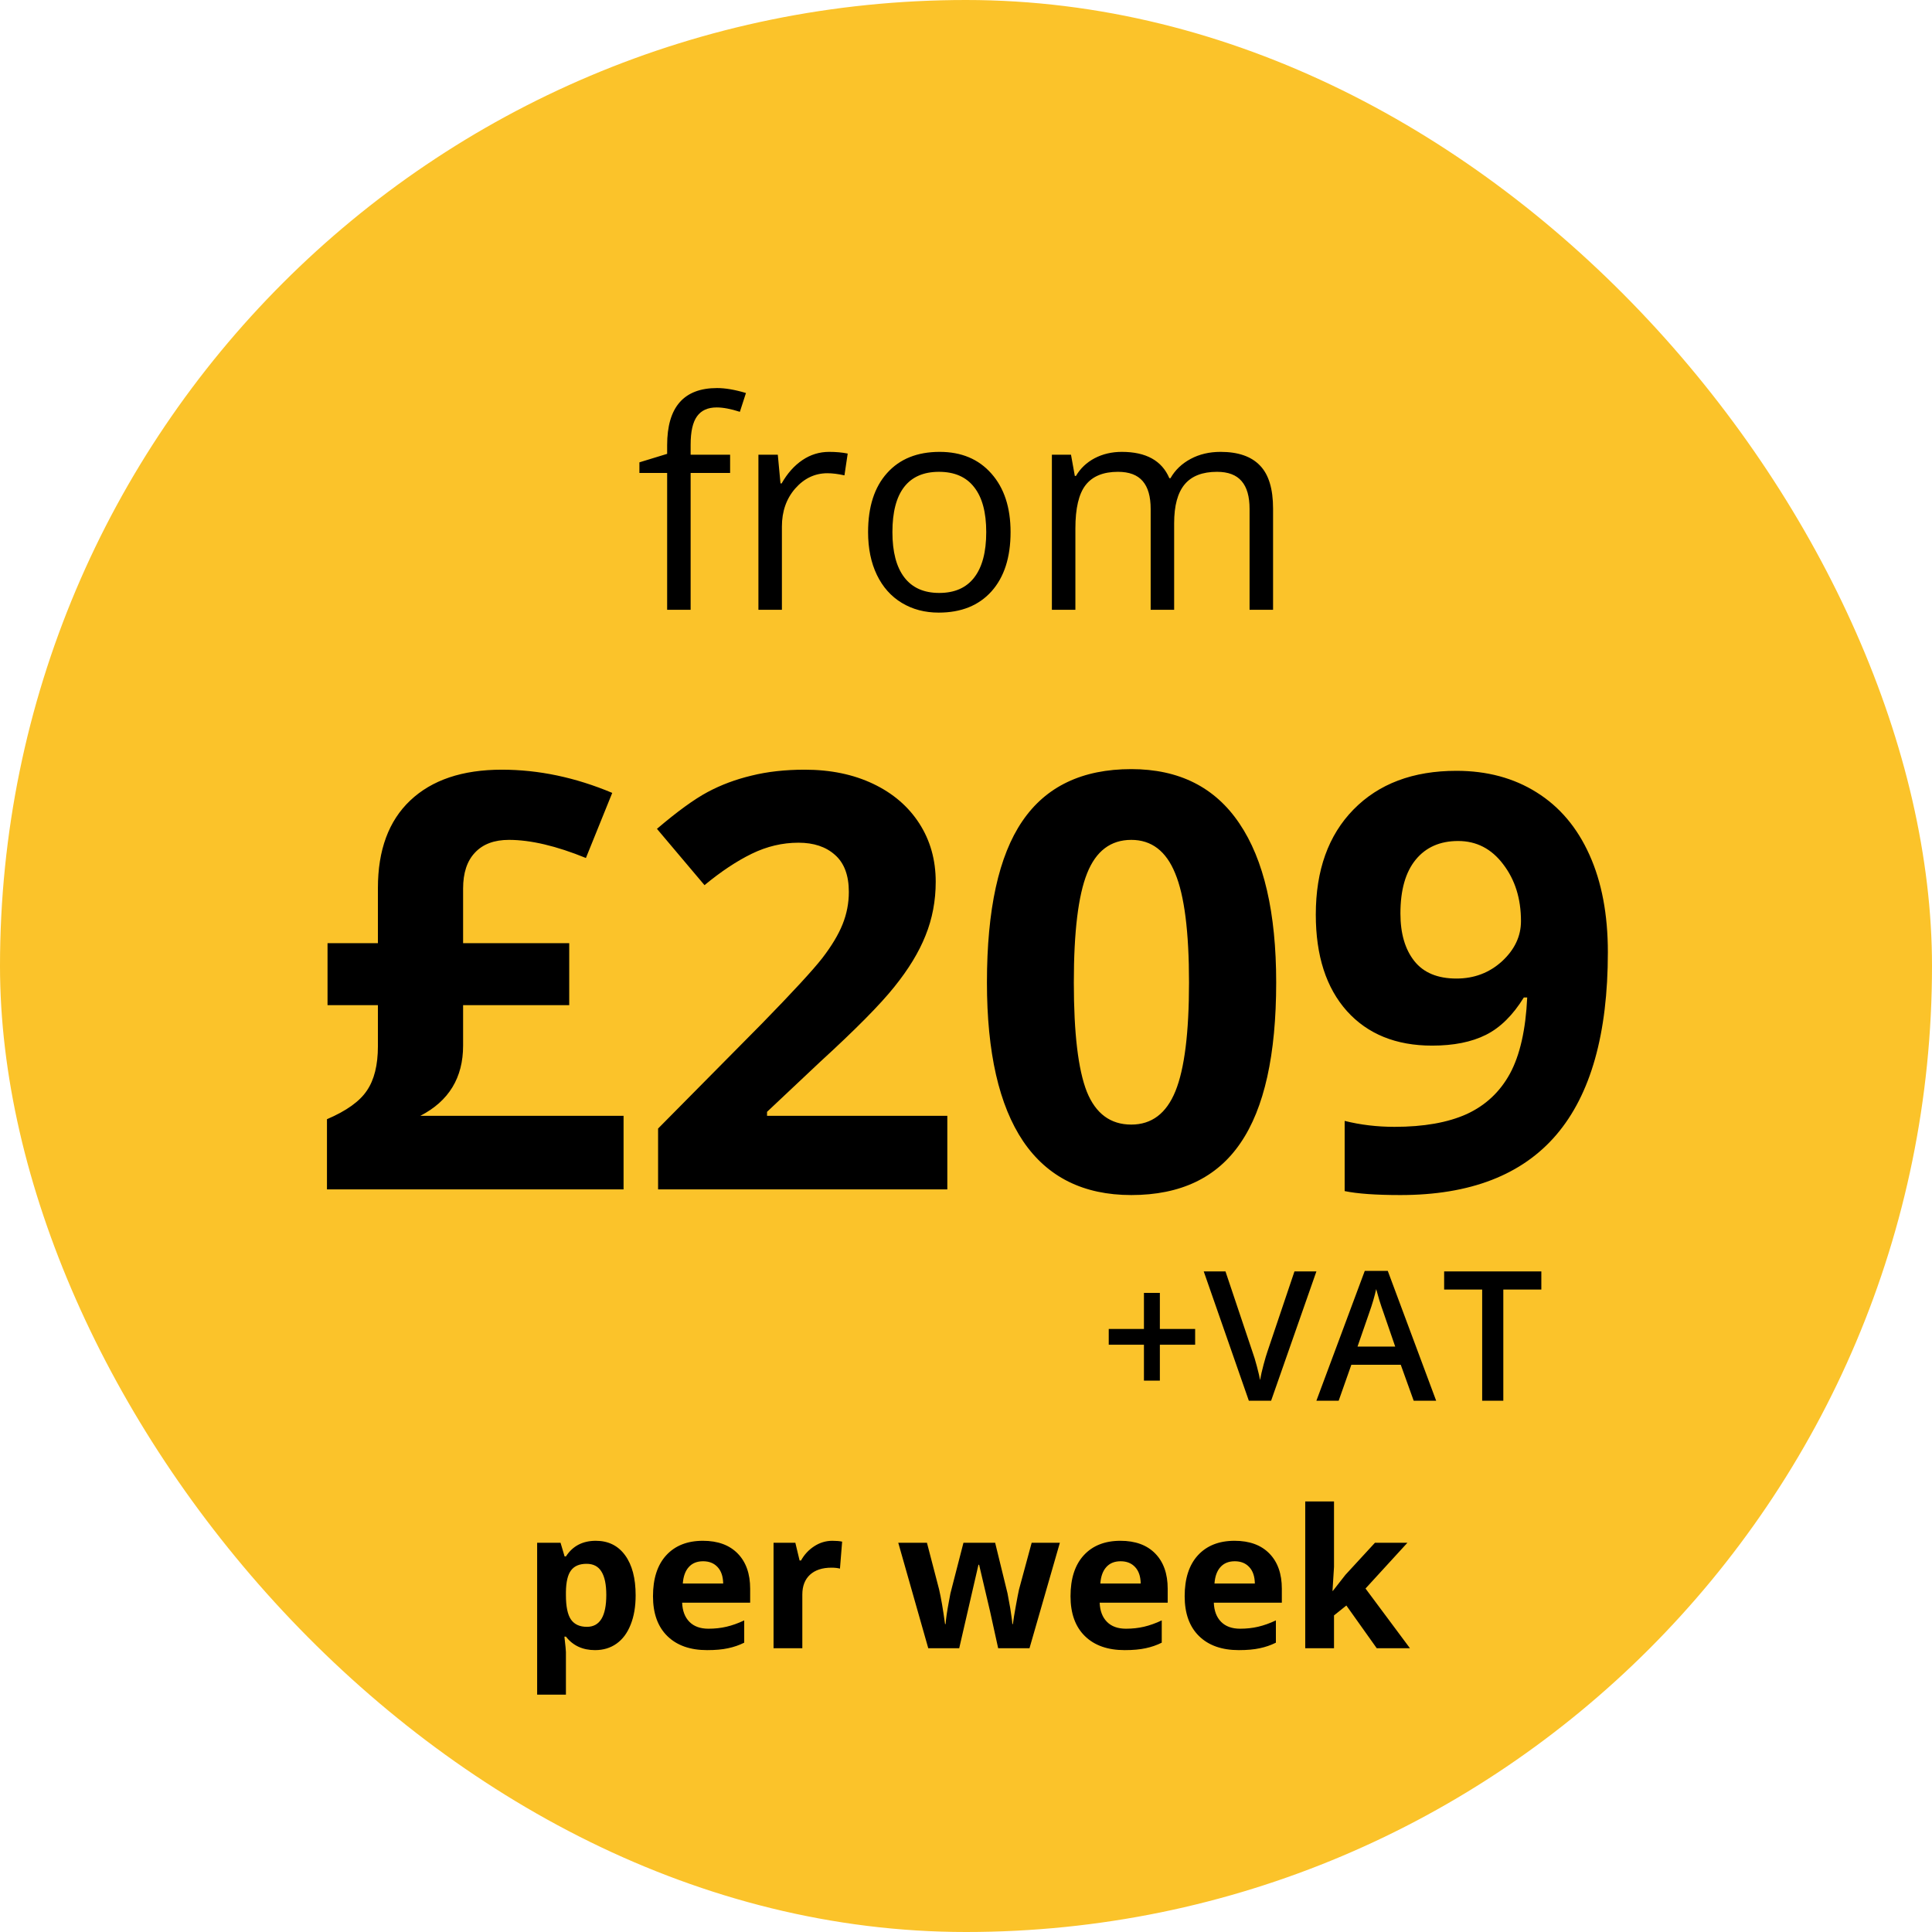
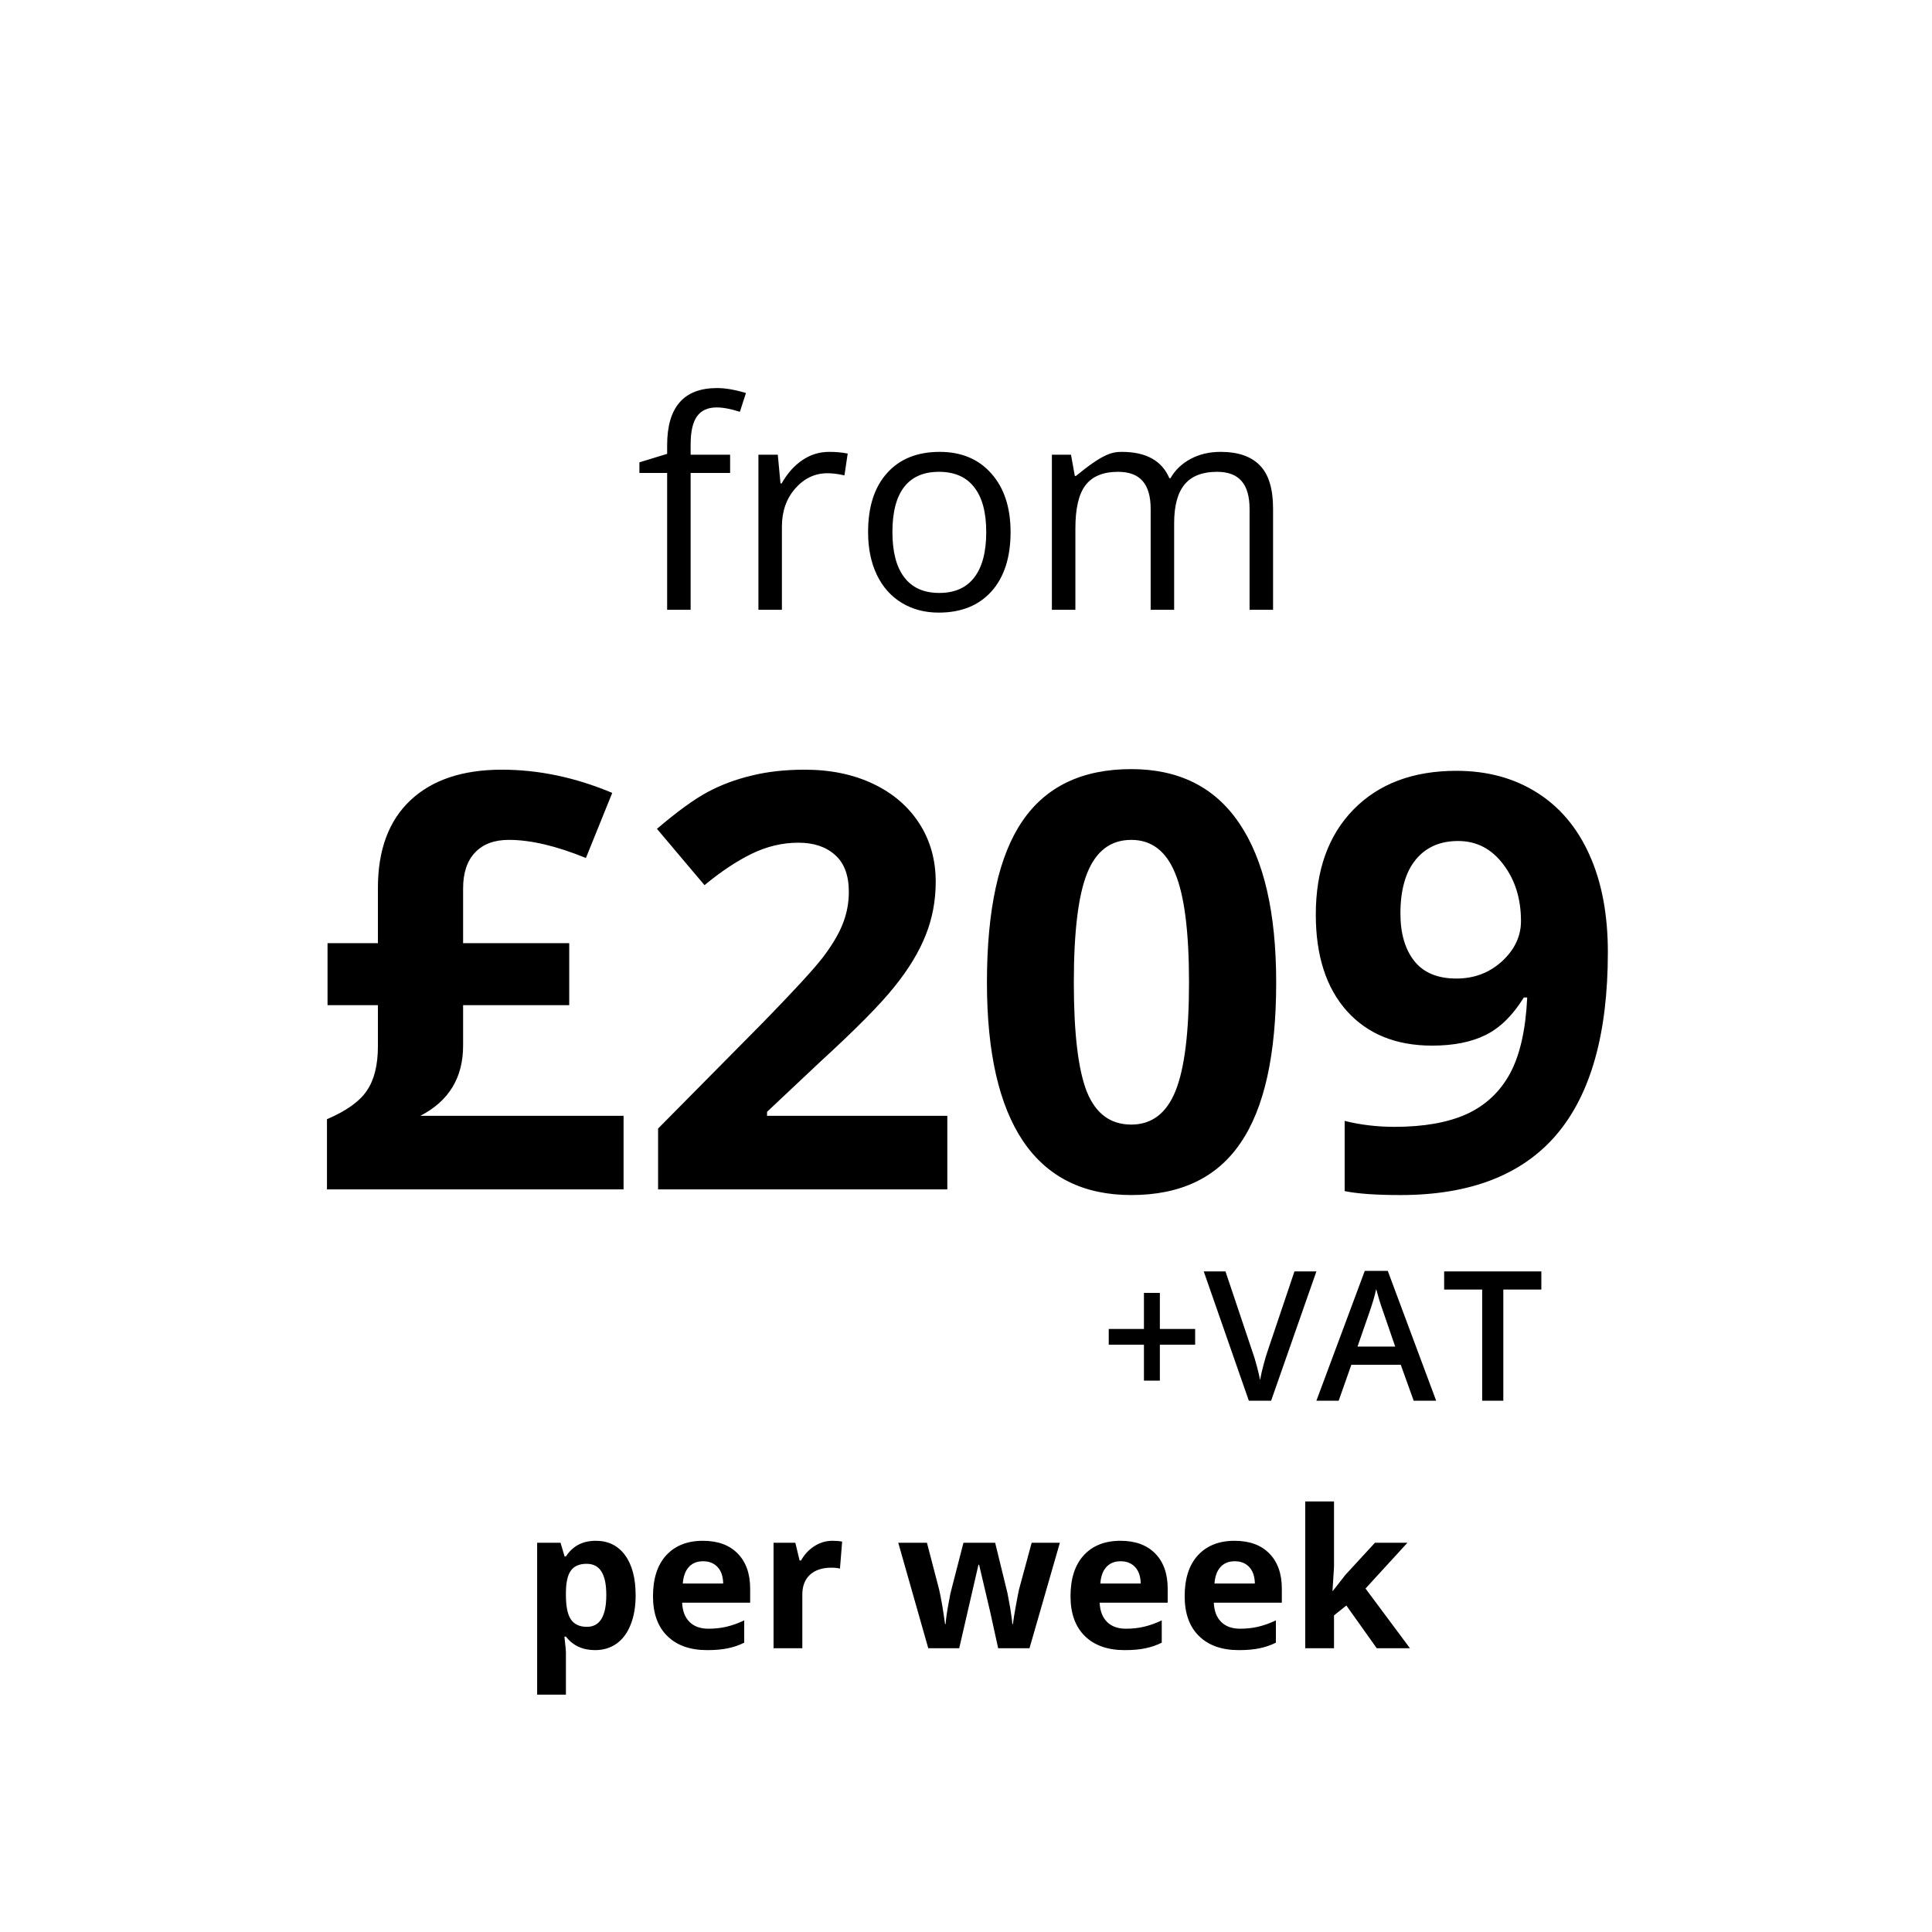
<svg xmlns="http://www.w3.org/2000/svg" width="160" height="160" viewBox="0 0 160 160" fill="none">
-   <rect width="160" height="160" rx="80" fill="#FBC32A" />
-   <path d="M60.465 39.168H57.195V50.5H55.25V39.168H52.953V38.289L55.25 37.586V36.871C55.25 33.715 56.629 32.137 59.387 32.137C60.066 32.137 60.863 32.273 61.777 32.547L61.273 34.105C60.523 33.863 59.883 33.742 59.352 33.742C58.617 33.742 58.074 33.988 57.723 34.48C57.371 34.965 57.195 35.746 57.195 36.824V37.656H60.465V39.168ZM68.668 37.422C69.238 37.422 69.75 37.469 70.203 37.562L69.934 39.367C69.402 39.25 68.934 39.191 68.527 39.191C67.488 39.191 66.598 39.613 65.856 40.457C65.121 41.301 64.754 42.352 64.754 43.609V50.5H62.809V37.656H64.414L64.637 40.035H64.731C65.207 39.199 65.781 38.555 66.453 38.102C67.125 37.648 67.863 37.422 68.668 37.422ZM83.691 44.066C83.691 46.16 83.164 47.797 82.109 48.977C81.055 50.148 79.598 50.734 77.738 50.734C76.59 50.734 75.57 50.465 74.68 49.926C73.789 49.387 73.102 48.613 72.617 47.605C72.133 46.598 71.891 45.418 71.891 44.066C71.891 41.973 72.414 40.344 73.461 39.18C74.508 38.008 75.961 37.422 77.82 37.422C79.617 37.422 81.043 38.02 82.098 39.215C83.16 40.41 83.691 42.027 83.691 44.066ZM73.906 44.066C73.906 45.707 74.234 46.957 74.891 47.816C75.547 48.676 76.512 49.105 77.785 49.105C79.059 49.105 80.023 48.68 80.68 47.828C81.344 46.969 81.676 45.715 81.676 44.066C81.676 42.434 81.344 41.195 80.68 40.352C80.023 39.5 79.051 39.074 77.762 39.074C76.488 39.074 75.527 39.492 74.879 40.328C74.231 41.164 73.906 42.41 73.906 44.066ZM103.484 50.5V42.145C103.484 41.121 103.266 40.355 102.828 39.848C102.391 39.332 101.711 39.074 100.789 39.074C99.578 39.074 98.684 39.422 98.106 40.117C97.527 40.812 97.238 41.883 97.238 43.328V50.5H95.293V42.145C95.293 41.121 95.074 40.355 94.637 39.848C94.199 39.332 93.516 39.074 92.586 39.074C91.367 39.074 90.473 39.441 89.902 40.176C89.34 40.902 89.059 42.098 89.059 43.762V50.5H87.113V37.656H88.695L89.012 39.414H89.106C89.473 38.789 89.988 38.301 90.652 37.949C91.324 37.598 92.074 37.422 92.902 37.422C94.91 37.422 96.223 38.148 96.84 39.602H96.934C97.316 38.93 97.871 38.398 98.598 38.008C99.324 37.617 100.152 37.422 101.082 37.422C102.535 37.422 103.621 37.797 104.34 38.547C105.066 39.289 105.43 40.48 105.43 42.121V50.5H103.484ZM41.562 63.742C44.609 63.742 47.656 64.383 50.703 65.664L48.523 71.055C46.07 70.055 43.945 69.555 42.148 69.555C40.93 69.555 39.992 69.906 39.336 70.609C38.68 71.297 38.352 72.289 38.352 73.586V78.109H47.141V83.242H38.352V86.594C38.352 89.25 37.172 91.188 34.812 92.406H51.641V98.5H27.078V92.688C28.688 92 29.789 91.211 30.383 90.32C30.992 89.43 31.297 88.203 31.297 86.641V83.242H27.125V78.109H31.297V73.539C31.297 70.398 32.188 67.984 33.969 66.297C35.766 64.594 38.297 63.742 41.562 63.742ZM78.453 98.5H54.5V93.461L63.102 84.766C65.648 82.156 67.312 80.352 68.094 79.352C68.875 78.336 69.438 77.398 69.781 76.539C70.125 75.68 70.297 74.789 70.297 73.867C70.297 72.492 69.914 71.469 69.148 70.797C68.398 70.125 67.391 69.789 66.125 69.789C64.797 69.789 63.508 70.094 62.258 70.703C61.008 71.312 59.703 72.18 58.344 73.305L54.406 68.641C56.094 67.203 57.492 66.188 58.602 65.594C59.711 65 60.922 64.547 62.234 64.234C63.547 63.906 65.016 63.742 66.641 63.742C68.781 63.742 70.672 64.133 72.312 64.914C73.953 65.695 75.227 66.789 76.133 68.195C77.039 69.602 77.492 71.211 77.492 73.023C77.492 74.602 77.211 76.086 76.648 77.477C76.102 78.852 75.242 80.266 74.07 81.719C72.914 83.172 70.867 85.242 67.93 87.93L63.523 92.078V92.406H78.453V98.5ZM105.688 81.367C105.688 87.352 104.703 91.781 102.734 94.656C100.781 97.531 97.766 98.969 93.688 98.969C89.734 98.969 86.75 97.484 84.734 94.516C82.734 91.547 81.734 87.164 81.734 81.367C81.734 75.32 82.711 70.867 84.664 68.008C86.617 65.133 89.625 63.695 93.688 63.695C97.641 63.695 100.625 65.195 102.641 68.195C104.672 71.195 105.688 75.586 105.688 81.367ZM88.93 81.367C88.93 85.57 89.289 88.586 90.008 90.414C90.742 92.227 91.969 93.133 93.688 93.133C95.375 93.133 96.594 92.211 97.344 90.367C98.094 88.523 98.469 85.523 98.469 81.367C98.469 77.164 98.086 74.148 97.32 72.32C96.57 70.477 95.359 69.555 93.688 69.555C91.984 69.555 90.766 70.477 90.031 72.32C89.297 74.148 88.93 77.164 88.93 81.367ZM133.156 78.859C133.156 85.609 131.734 90.648 128.891 93.977C126.047 97.305 121.742 98.969 115.977 98.969C113.945 98.969 112.406 98.859 111.359 98.641V92.828C112.672 93.156 114.047 93.32 115.484 93.32C117.906 93.32 119.898 92.969 121.461 92.266C123.023 91.547 124.219 90.43 125.047 88.914C125.875 87.383 126.352 85.281 126.477 82.609H126.195C125.289 84.078 124.242 85.109 123.055 85.703C121.867 86.297 120.383 86.594 118.602 86.594C115.617 86.594 113.266 85.641 111.547 83.734C109.828 81.812 108.969 79.148 108.969 75.742C108.969 72.07 110.008 69.172 112.086 67.047C114.18 64.906 117.023 63.836 120.617 63.836C123.148 63.836 125.359 64.43 127.25 65.617C129.156 66.805 130.617 68.531 131.633 70.797C132.648 73.047 133.156 75.734 133.156 78.859ZM120.758 69.648C119.258 69.648 118.086 70.164 117.242 71.195C116.398 72.227 115.977 73.711 115.977 75.648C115.977 77.305 116.359 78.617 117.125 79.586C117.891 80.555 119.055 81.039 120.617 81.039C122.086 81.039 123.344 80.562 124.391 79.609C125.438 78.641 125.961 77.531 125.961 76.281C125.961 74.422 125.469 72.852 124.484 71.57C123.516 70.289 122.273 69.648 120.758 69.648ZM49.281 136.656C48.255 136.656 47.45 136.284 46.867 135.539H46.742C46.825 136.268 46.867 136.69 46.867 136.805V140.344H44.484V127.766H46.422L46.758 128.898H46.867C47.425 128.034 48.25 127.602 49.344 127.602C50.375 127.602 51.182 128 51.766 128.797C52.349 129.594 52.641 130.701 52.641 132.117C52.641 133.049 52.503 133.859 52.227 134.547C51.956 135.234 51.568 135.758 51.062 136.117C50.557 136.477 49.964 136.656 49.281 136.656ZM48.578 129.508C47.99 129.508 47.56 129.69 47.289 130.055C47.018 130.414 46.878 131.01 46.867 131.844V132.102C46.867 133.039 47.005 133.711 47.281 134.117C47.562 134.523 48.005 134.727 48.609 134.727C49.677 134.727 50.211 133.846 50.211 132.086C50.211 131.227 50.078 130.583 49.812 130.156C49.552 129.724 49.141 129.508 48.578 129.508ZM58.227 129.297C57.721 129.297 57.325 129.458 57.039 129.781C56.753 130.099 56.589 130.552 56.547 131.141H59.891C59.88 130.552 59.727 130.099 59.43 129.781C59.133 129.458 58.732 129.297 58.227 129.297ZM58.562 136.656C57.156 136.656 56.057 136.268 55.266 135.492C54.474 134.716 54.078 133.617 54.078 132.195C54.078 130.732 54.443 129.602 55.172 128.805C55.906 128.003 56.919 127.602 58.211 127.602C59.445 127.602 60.406 127.953 61.094 128.656C61.781 129.359 62.125 130.331 62.125 131.57V132.727H56.492C56.518 133.404 56.719 133.932 57.094 134.312C57.469 134.693 57.995 134.883 58.672 134.883C59.198 134.883 59.695 134.828 60.164 134.719C60.633 134.609 61.122 134.435 61.633 134.195V136.039C61.216 136.247 60.771 136.401 60.297 136.5C59.823 136.604 59.245 136.656 58.562 136.656ZM68.938 127.602C69.26 127.602 69.529 127.625 69.742 127.672L69.562 129.906C69.37 129.854 69.135 129.828 68.859 129.828C68.099 129.828 67.505 130.023 67.078 130.414C66.656 130.805 66.445 131.352 66.445 132.055V136.5H64.062V127.766H65.867L66.219 129.234H66.336C66.607 128.745 66.971 128.352 67.43 128.055C67.893 127.753 68.396 127.602 68.938 127.602ZM82.664 136.5L81.992 133.445L81.086 129.586H81.031L79.438 136.5H76.875L74.391 127.766H76.766L77.773 131.633C77.935 132.326 78.099 133.281 78.266 134.5H78.312C78.333 134.104 78.424 133.477 78.586 132.617L78.711 131.953L79.789 127.766H82.414L83.438 131.953C83.458 132.068 83.49 132.237 83.531 132.461C83.578 132.685 83.622 132.924 83.664 133.18C83.706 133.43 83.742 133.677 83.773 133.922C83.81 134.161 83.831 134.354 83.836 134.5H83.883C83.93 134.125 84.013 133.612 84.133 132.961C84.253 132.305 84.338 131.862 84.391 131.633L85.438 127.766H87.773L85.258 136.5H82.664ZM92.805 129.297C92.299 129.297 91.904 129.458 91.617 129.781C91.331 130.099 91.167 130.552 91.125 131.141H94.469C94.458 130.552 94.305 130.099 94.008 129.781C93.711 129.458 93.31 129.297 92.805 129.297ZM93.141 136.656C91.734 136.656 90.635 136.268 89.844 135.492C89.052 134.716 88.656 133.617 88.656 132.195C88.656 130.732 89.021 129.602 89.75 128.805C90.484 128.003 91.497 127.602 92.789 127.602C94.023 127.602 94.984 127.953 95.672 128.656C96.359 129.359 96.703 130.331 96.703 131.57V132.727H91.07C91.096 133.404 91.297 133.932 91.672 134.312C92.047 134.693 92.573 134.883 93.25 134.883C93.776 134.883 94.273 134.828 94.742 134.719C95.211 134.609 95.701 134.435 96.211 134.195V136.039C95.794 136.247 95.349 136.401 94.875 136.5C94.401 136.604 93.823 136.656 93.141 136.656ZM102.258 129.297C101.753 129.297 101.357 129.458 101.07 129.781C100.784 130.099 100.62 130.552 100.578 131.141H103.922C103.911 130.552 103.758 130.099 103.461 129.781C103.164 129.458 102.763 129.297 102.258 129.297ZM102.594 136.656C101.188 136.656 100.089 136.268 99.297 135.492C98.505 134.716 98.109 133.617 98.109 132.195C98.109 130.732 98.474 129.602 99.203 128.805C99.938 128.003 100.951 127.602 102.242 127.602C103.477 127.602 104.438 127.953 105.125 128.656C105.812 129.359 106.156 130.331 106.156 131.57V132.727H100.523C100.549 133.404 100.75 133.932 101.125 134.312C101.5 134.693 102.026 134.883 102.703 134.883C103.229 134.883 103.727 134.828 104.195 134.719C104.664 134.609 105.154 134.435 105.664 134.195V136.039C105.247 136.247 104.802 136.401 104.328 136.5C103.854 136.604 103.276 136.656 102.594 136.656ZM110.383 131.75L111.422 130.422L113.867 127.766H116.555L113.086 131.555L116.766 136.5H114.016L111.5 132.961L110.477 133.781V136.5H108.094V124.344H110.477V129.766L110.352 131.75H110.383Z" fill="black" />
+   <path d="M60.465 39.168H57.195V50.5H55.25V39.168H52.953V38.289L55.25 37.586V36.871C55.25 33.715 56.629 32.137 59.387 32.137C60.066 32.137 60.863 32.273 61.777 32.547L61.273 34.105C60.523 33.863 59.883 33.742 59.352 33.742C58.617 33.742 58.074 33.988 57.723 34.48C57.371 34.965 57.195 35.746 57.195 36.824V37.656H60.465V39.168ZM68.668 37.422C69.238 37.422 69.75 37.469 70.203 37.562L69.934 39.367C69.402 39.25 68.934 39.191 68.527 39.191C67.488 39.191 66.598 39.613 65.856 40.457C65.121 41.301 64.754 42.352 64.754 43.609V50.5H62.809V37.656H64.414L64.637 40.035H64.731C65.207 39.199 65.781 38.555 66.453 38.102C67.125 37.648 67.863 37.422 68.668 37.422ZM83.691 44.066C83.691 46.16 83.164 47.797 82.109 48.977C81.055 50.148 79.598 50.734 77.738 50.734C76.59 50.734 75.57 50.465 74.68 49.926C73.789 49.387 73.102 48.613 72.617 47.605C72.133 46.598 71.891 45.418 71.891 44.066C71.891 41.973 72.414 40.344 73.461 39.18C74.508 38.008 75.961 37.422 77.82 37.422C79.617 37.422 81.043 38.02 82.098 39.215C83.16 40.41 83.691 42.027 83.691 44.066ZM73.906 44.066C73.906 45.707 74.234 46.957 74.891 47.816C75.547 48.676 76.512 49.105 77.785 49.105C79.059 49.105 80.023 48.68 80.68 47.828C81.344 46.969 81.676 45.715 81.676 44.066C81.676 42.434 81.344 41.195 80.68 40.352C80.023 39.5 79.051 39.074 77.762 39.074C76.488 39.074 75.527 39.492 74.879 40.328C74.231 41.164 73.906 42.41 73.906 44.066ZM103.484 50.5V42.145C103.484 41.121 103.266 40.355 102.828 39.848C102.391 39.332 101.711 39.074 100.789 39.074C99.578 39.074 98.684 39.422 98.106 40.117C97.527 40.812 97.238 41.883 97.238 43.328V50.5H95.293V42.145C95.293 41.121 95.074 40.355 94.637 39.848C94.199 39.332 93.516 39.074 92.586 39.074C91.367 39.074 90.473 39.441 89.902 40.176C89.34 40.902 89.059 42.098 89.059 43.762V50.5H87.113V37.656H88.695L89.012 39.414H89.106C91.324 37.598 92.074 37.422 92.902 37.422C94.91 37.422 96.223 38.148 96.84 39.602H96.934C97.316 38.93 97.871 38.398 98.598 38.008C99.324 37.617 100.152 37.422 101.082 37.422C102.535 37.422 103.621 37.797 104.34 38.547C105.066 39.289 105.43 40.48 105.43 42.121V50.5H103.484ZM41.562 63.742C44.609 63.742 47.656 64.383 50.703 65.664L48.523 71.055C46.07 70.055 43.945 69.555 42.148 69.555C40.93 69.555 39.992 69.906 39.336 70.609C38.68 71.297 38.352 72.289 38.352 73.586V78.109H47.141V83.242H38.352V86.594C38.352 89.25 37.172 91.188 34.812 92.406H51.641V98.5H27.078V92.688C28.688 92 29.789 91.211 30.383 90.32C30.992 89.43 31.297 88.203 31.297 86.641V83.242H27.125V78.109H31.297V73.539C31.297 70.398 32.188 67.984 33.969 66.297C35.766 64.594 38.297 63.742 41.562 63.742ZM78.453 98.5H54.5V93.461L63.102 84.766C65.648 82.156 67.312 80.352 68.094 79.352C68.875 78.336 69.438 77.398 69.781 76.539C70.125 75.68 70.297 74.789 70.297 73.867C70.297 72.492 69.914 71.469 69.148 70.797C68.398 70.125 67.391 69.789 66.125 69.789C64.797 69.789 63.508 70.094 62.258 70.703C61.008 71.312 59.703 72.18 58.344 73.305L54.406 68.641C56.094 67.203 57.492 66.188 58.602 65.594C59.711 65 60.922 64.547 62.234 64.234C63.547 63.906 65.016 63.742 66.641 63.742C68.781 63.742 70.672 64.133 72.312 64.914C73.953 65.695 75.227 66.789 76.133 68.195C77.039 69.602 77.492 71.211 77.492 73.023C77.492 74.602 77.211 76.086 76.648 77.477C76.102 78.852 75.242 80.266 74.07 81.719C72.914 83.172 70.867 85.242 67.93 87.93L63.523 92.078V92.406H78.453V98.5ZM105.688 81.367C105.688 87.352 104.703 91.781 102.734 94.656C100.781 97.531 97.766 98.969 93.688 98.969C89.734 98.969 86.75 97.484 84.734 94.516C82.734 91.547 81.734 87.164 81.734 81.367C81.734 75.32 82.711 70.867 84.664 68.008C86.617 65.133 89.625 63.695 93.688 63.695C97.641 63.695 100.625 65.195 102.641 68.195C104.672 71.195 105.688 75.586 105.688 81.367ZM88.93 81.367C88.93 85.57 89.289 88.586 90.008 90.414C90.742 92.227 91.969 93.133 93.688 93.133C95.375 93.133 96.594 92.211 97.344 90.367C98.094 88.523 98.469 85.523 98.469 81.367C98.469 77.164 98.086 74.148 97.32 72.32C96.57 70.477 95.359 69.555 93.688 69.555C91.984 69.555 90.766 70.477 90.031 72.32C89.297 74.148 88.93 77.164 88.93 81.367ZM133.156 78.859C133.156 85.609 131.734 90.648 128.891 93.977C126.047 97.305 121.742 98.969 115.977 98.969C113.945 98.969 112.406 98.859 111.359 98.641V92.828C112.672 93.156 114.047 93.32 115.484 93.32C117.906 93.32 119.898 92.969 121.461 92.266C123.023 91.547 124.219 90.43 125.047 88.914C125.875 87.383 126.352 85.281 126.477 82.609H126.195C125.289 84.078 124.242 85.109 123.055 85.703C121.867 86.297 120.383 86.594 118.602 86.594C115.617 86.594 113.266 85.641 111.547 83.734C109.828 81.812 108.969 79.148 108.969 75.742C108.969 72.07 110.008 69.172 112.086 67.047C114.18 64.906 117.023 63.836 120.617 63.836C123.148 63.836 125.359 64.43 127.25 65.617C129.156 66.805 130.617 68.531 131.633 70.797C132.648 73.047 133.156 75.734 133.156 78.859ZM120.758 69.648C119.258 69.648 118.086 70.164 117.242 71.195C116.398 72.227 115.977 73.711 115.977 75.648C115.977 77.305 116.359 78.617 117.125 79.586C117.891 80.555 119.055 81.039 120.617 81.039C122.086 81.039 123.344 80.562 124.391 79.609C125.438 78.641 125.961 77.531 125.961 76.281C125.961 74.422 125.469 72.852 124.484 71.57C123.516 70.289 122.273 69.648 120.758 69.648ZM49.281 136.656C48.255 136.656 47.45 136.284 46.867 135.539H46.742C46.825 136.268 46.867 136.69 46.867 136.805V140.344H44.484V127.766H46.422L46.758 128.898H46.867C47.425 128.034 48.25 127.602 49.344 127.602C50.375 127.602 51.182 128 51.766 128.797C52.349 129.594 52.641 130.701 52.641 132.117C52.641 133.049 52.503 133.859 52.227 134.547C51.956 135.234 51.568 135.758 51.062 136.117C50.557 136.477 49.964 136.656 49.281 136.656ZM48.578 129.508C47.99 129.508 47.56 129.69 47.289 130.055C47.018 130.414 46.878 131.01 46.867 131.844V132.102C46.867 133.039 47.005 133.711 47.281 134.117C47.562 134.523 48.005 134.727 48.609 134.727C49.677 134.727 50.211 133.846 50.211 132.086C50.211 131.227 50.078 130.583 49.812 130.156C49.552 129.724 49.141 129.508 48.578 129.508ZM58.227 129.297C57.721 129.297 57.325 129.458 57.039 129.781C56.753 130.099 56.589 130.552 56.547 131.141H59.891C59.88 130.552 59.727 130.099 59.43 129.781C59.133 129.458 58.732 129.297 58.227 129.297ZM58.562 136.656C57.156 136.656 56.057 136.268 55.266 135.492C54.474 134.716 54.078 133.617 54.078 132.195C54.078 130.732 54.443 129.602 55.172 128.805C55.906 128.003 56.919 127.602 58.211 127.602C59.445 127.602 60.406 127.953 61.094 128.656C61.781 129.359 62.125 130.331 62.125 131.57V132.727H56.492C56.518 133.404 56.719 133.932 57.094 134.312C57.469 134.693 57.995 134.883 58.672 134.883C59.198 134.883 59.695 134.828 60.164 134.719C60.633 134.609 61.122 134.435 61.633 134.195V136.039C61.216 136.247 60.771 136.401 60.297 136.5C59.823 136.604 59.245 136.656 58.562 136.656ZM68.938 127.602C69.26 127.602 69.529 127.625 69.742 127.672L69.562 129.906C69.37 129.854 69.135 129.828 68.859 129.828C68.099 129.828 67.505 130.023 67.078 130.414C66.656 130.805 66.445 131.352 66.445 132.055V136.5H64.062V127.766H65.867L66.219 129.234H66.336C66.607 128.745 66.971 128.352 67.43 128.055C67.893 127.753 68.396 127.602 68.938 127.602ZM82.664 136.5L81.992 133.445L81.086 129.586H81.031L79.438 136.5H76.875L74.391 127.766H76.766L77.773 131.633C77.935 132.326 78.099 133.281 78.266 134.5H78.312C78.333 134.104 78.424 133.477 78.586 132.617L78.711 131.953L79.789 127.766H82.414L83.438 131.953C83.458 132.068 83.49 132.237 83.531 132.461C83.578 132.685 83.622 132.924 83.664 133.18C83.706 133.43 83.742 133.677 83.773 133.922C83.81 134.161 83.831 134.354 83.836 134.5H83.883C83.93 134.125 84.013 133.612 84.133 132.961C84.253 132.305 84.338 131.862 84.391 131.633L85.438 127.766H87.773L85.258 136.5H82.664ZM92.805 129.297C92.299 129.297 91.904 129.458 91.617 129.781C91.331 130.099 91.167 130.552 91.125 131.141H94.469C94.458 130.552 94.305 130.099 94.008 129.781C93.711 129.458 93.31 129.297 92.805 129.297ZM93.141 136.656C91.734 136.656 90.635 136.268 89.844 135.492C89.052 134.716 88.656 133.617 88.656 132.195C88.656 130.732 89.021 129.602 89.75 128.805C90.484 128.003 91.497 127.602 92.789 127.602C94.023 127.602 94.984 127.953 95.672 128.656C96.359 129.359 96.703 130.331 96.703 131.57V132.727H91.07C91.096 133.404 91.297 133.932 91.672 134.312C92.047 134.693 92.573 134.883 93.25 134.883C93.776 134.883 94.273 134.828 94.742 134.719C95.211 134.609 95.701 134.435 96.211 134.195V136.039C95.794 136.247 95.349 136.401 94.875 136.5C94.401 136.604 93.823 136.656 93.141 136.656ZM102.258 129.297C101.753 129.297 101.357 129.458 101.07 129.781C100.784 130.099 100.62 130.552 100.578 131.141H103.922C103.911 130.552 103.758 130.099 103.461 129.781C103.164 129.458 102.763 129.297 102.258 129.297ZM102.594 136.656C101.188 136.656 100.089 136.268 99.297 135.492C98.505 134.716 98.109 133.617 98.109 132.195C98.109 130.732 98.474 129.602 99.203 128.805C99.938 128.003 100.951 127.602 102.242 127.602C103.477 127.602 104.438 127.953 105.125 128.656C105.812 129.359 106.156 130.331 106.156 131.57V132.727H100.523C100.549 133.404 100.75 133.932 101.125 134.312C101.5 134.693 102.026 134.883 102.703 134.883C103.229 134.883 103.727 134.828 104.195 134.719C104.664 134.609 105.154 134.435 105.664 134.195V136.039C105.247 136.247 104.802 136.401 104.328 136.5C103.854 136.604 103.276 136.656 102.594 136.656ZM110.383 131.75L111.422 130.422L113.867 127.766H116.555L113.086 131.555L116.766 136.5H114.016L111.5 132.961L110.477 133.781V136.5H108.094V124.344H110.477V129.766L110.352 131.75H110.383Z" fill="black" />
  <path d="M94.736 111.364H91.821V110.06H94.736V107.072H96.055V110.06H98.977V111.364H96.055V114.337H94.736V111.364ZM107.202 105.292H109.019L105.269 116H103.423L99.688 105.292H101.489L103.723 111.95C103.84 112.267 103.965 112.677 104.097 113.18C104.229 113.678 104.314 114.049 104.353 114.293C104.417 113.922 104.514 113.493 104.646 113.004C104.778 112.516 104.885 112.155 104.968 111.92L107.202 105.292ZM117.075 116L116.006 113.026H111.912L110.864 116H109.019L113.025 105.248H114.929L118.936 116H117.075ZM115.545 111.518L114.541 108.603C114.468 108.407 114.365 108.1 114.233 107.68C114.107 107.26 114.019 106.952 113.97 106.757C113.838 107.357 113.645 108.014 113.391 108.727L112.424 111.518H115.545ZM124.498 116H122.747V106.793H119.598V105.292H127.647V106.793H124.498V116Z" fill="black" />
</svg>